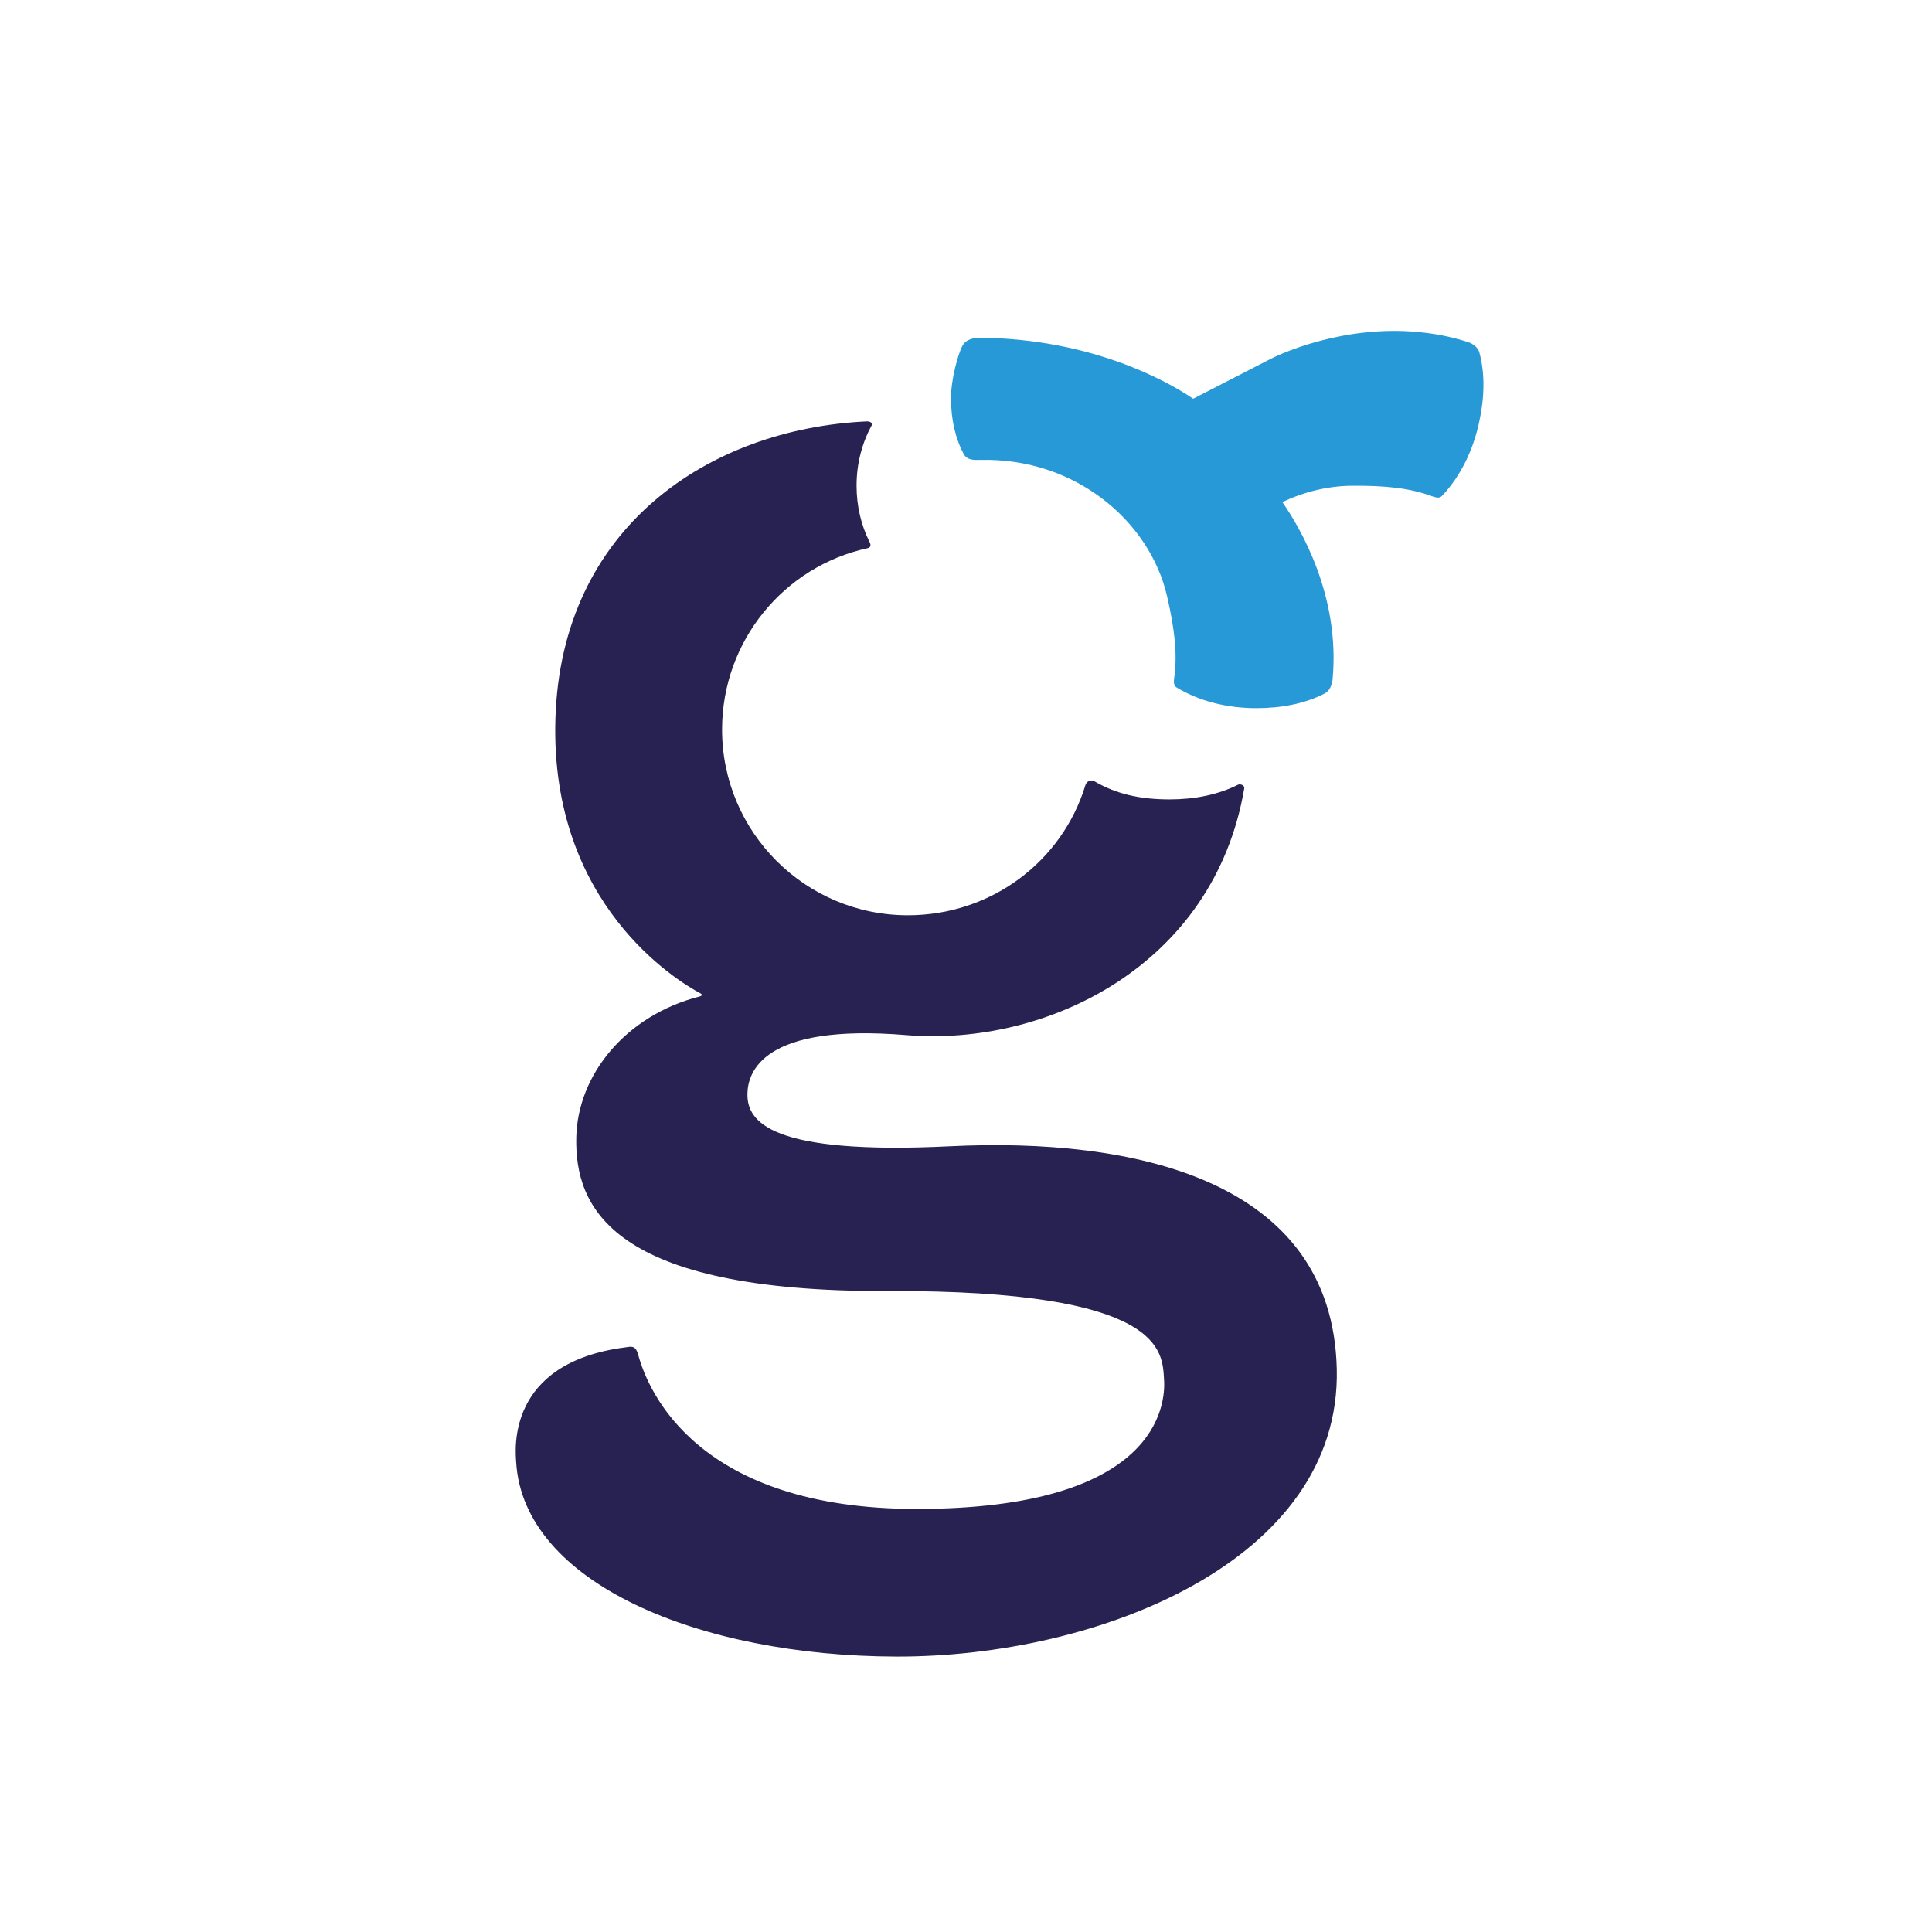
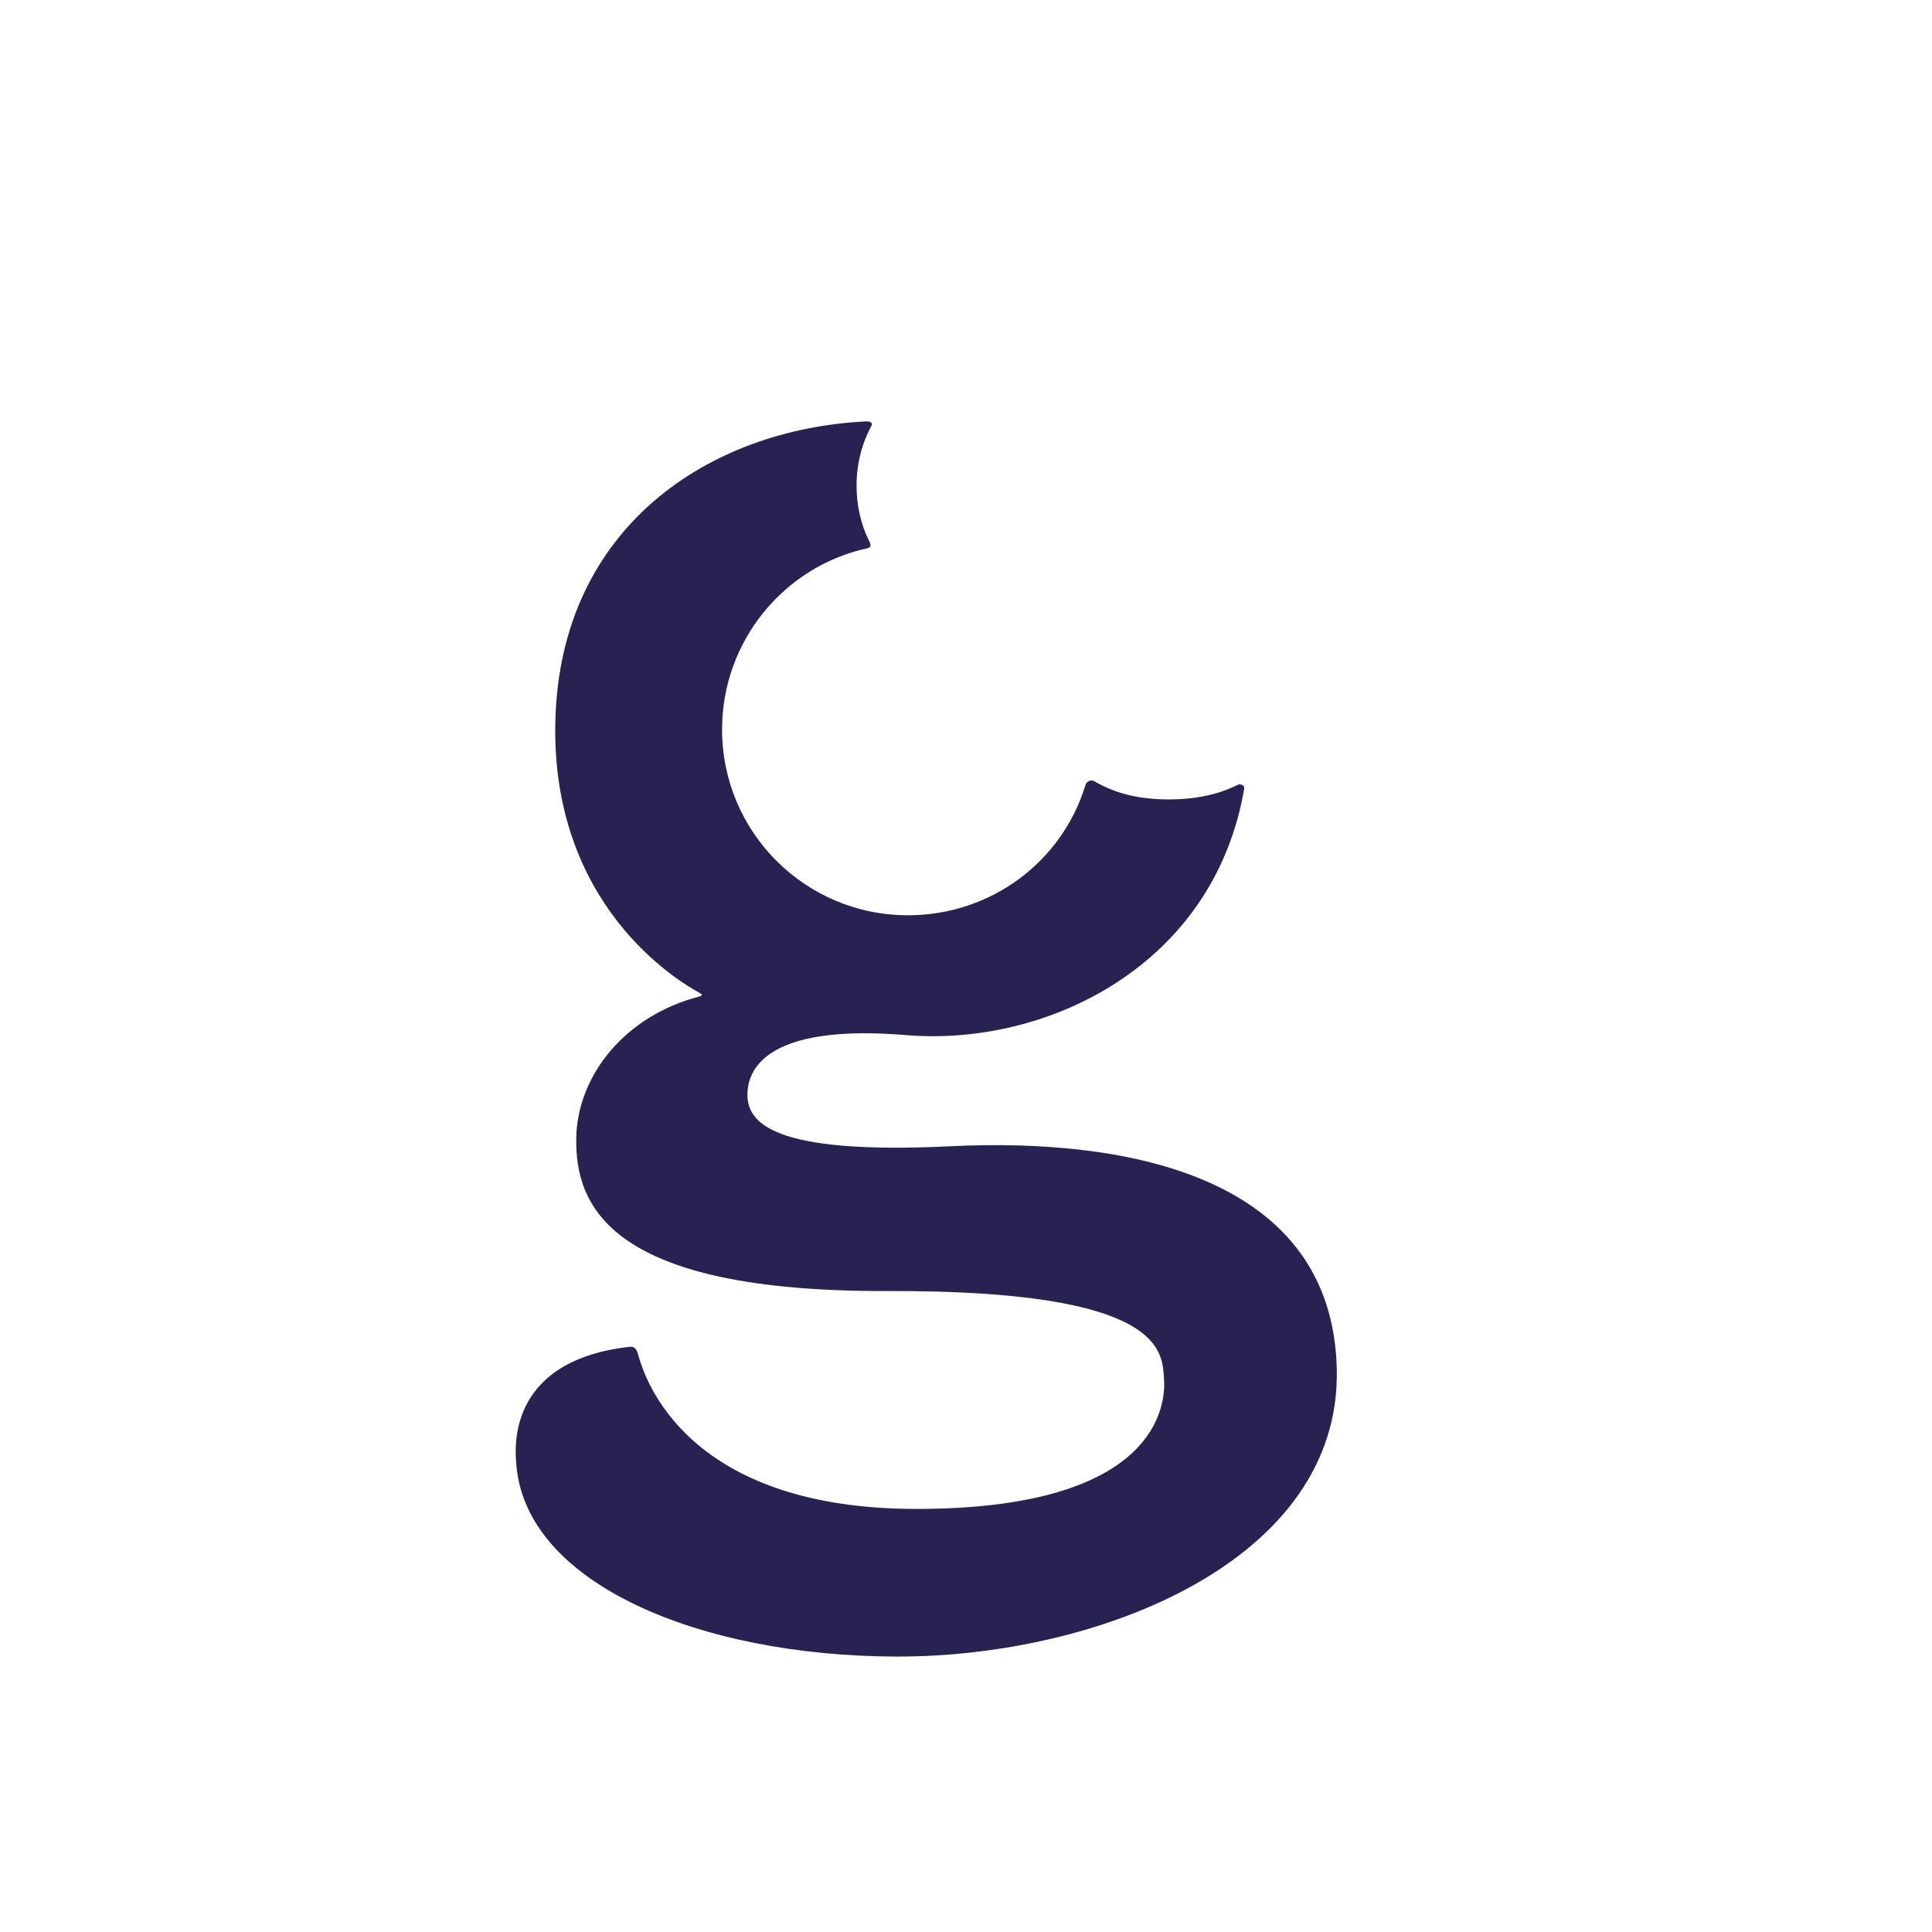
<svg xmlns="http://www.w3.org/2000/svg" version="1.1" id="Ebene_1" x="0px" y="0px" width="99.21px" height="99.21px" viewBox="0 0 99.21 99.21" enable-background="new 0 0 99.21 99.21" xml:space="preserve">
-   <rect x="-0.001" y="-0.001" fill="#FFFFFF" width="99.212" height="99.213" />
  <g>
    <g>
      <g>
        <path fill="#272251" d="M68.645,70.308c-0.221-9.836-10.604-11.896-19.841-11.447c-9.235,0.453-10.441-1.254-10.423-2.682     c0.014-1.117,0.77-3.639,8.16-3.025c7.183,0.596,15.8-3.549,17.353-12.673c0.025-0.158-0.203-0.24-0.318-0.186     c-1.02,0.514-2.232,0.756-3.512,0.756c-1.506,0-2.748-0.271-3.885-0.943c-0.115-0.068-0.369-0.029-0.443,0.213     c-1.188,3.904-4.824,6.679-9.118,6.679c-5.266,0-9.539-4.272-9.539-9.536c0-4.555,3.189-8.381,7.462-9.311     c0.261-0.057,0.128-0.289,0.097-0.352c-0.415-0.834-0.653-1.814-0.653-2.865c0-1.146,0.292-2.203,0.773-3.088     c0.063-0.115-0.058-0.219-0.259-0.209c-8.073,0.381-15.695,5.416-15.979,15.299c-0.275,9.538,6.303,13.46,7.443,14.069     c0.106,0.057,0.106,0.125-0.039,0.162c-3.781,0.969-6.259,4.006-6.332,7.236c-0.08,3.584,1.793,7.939,15.986,7.891     c14.265-0.049,14.099,3.123,14.196,4.525c0.096,1.32-0.326,6.66-12.696,6.664c-11.232,0.002-13.793-6.004-14.309-7.926     c-0.137-0.504-0.381-0.408-0.648-0.373c-6.148,0.793-5.652,5.309-5.616,5.896c0.372,6.201,9.384,9.961,19.524,9.984     C56.41,85.091,68.871,80.144,68.645,70.308z" />
      </g>
    </g>
-     <path fill="#2699D6" d="M75.967,18.102c-0.068-0.258-0.324-0.453-0.604-0.543c-1.102-0.352-2.18-0.51-3.205-0.555   c-3.857-0.162-6.891,1.416-6.891,1.416l-1.313,0.676l-2.684,1.379c-1.439-0.98-5.287-3.059-10.884-3.133   c-0.412-0.004-0.801,0.084-0.984,0.453c-0.215,0.428-0.568,1.688-0.568,2.654c0,1.049,0.213,2.043,0.652,2.865   c0.172,0.32,0.527,0.314,0.863,0.303c4.861-0.115,8.699,3.141,9.585,7.014c0.389,1.691,0.535,2.98,0.361,4.193   c-0.053,0.367,0.053,0.438,0.172,0.506c1.133,0.674,2.539,1.035,4.049,1.035c1.277,0,2.496-0.229,3.51-0.756   c0.236-0.123,0.373-0.416,0.402-0.705c0.41-4.311-1.668-7.813-2.578-9.123c1.121-0.527,2.324-0.822,3.527-0.836   c1.738-0.018,3.027,0.113,4.178,0.543c0.346,0.129,0.438,0.039,0.527-0.059c0.9-0.965,1.553-2.264,1.871-3.738   C76.23,20.443,76.266,19.205,75.967,18.102z" />
  </g>
</svg>